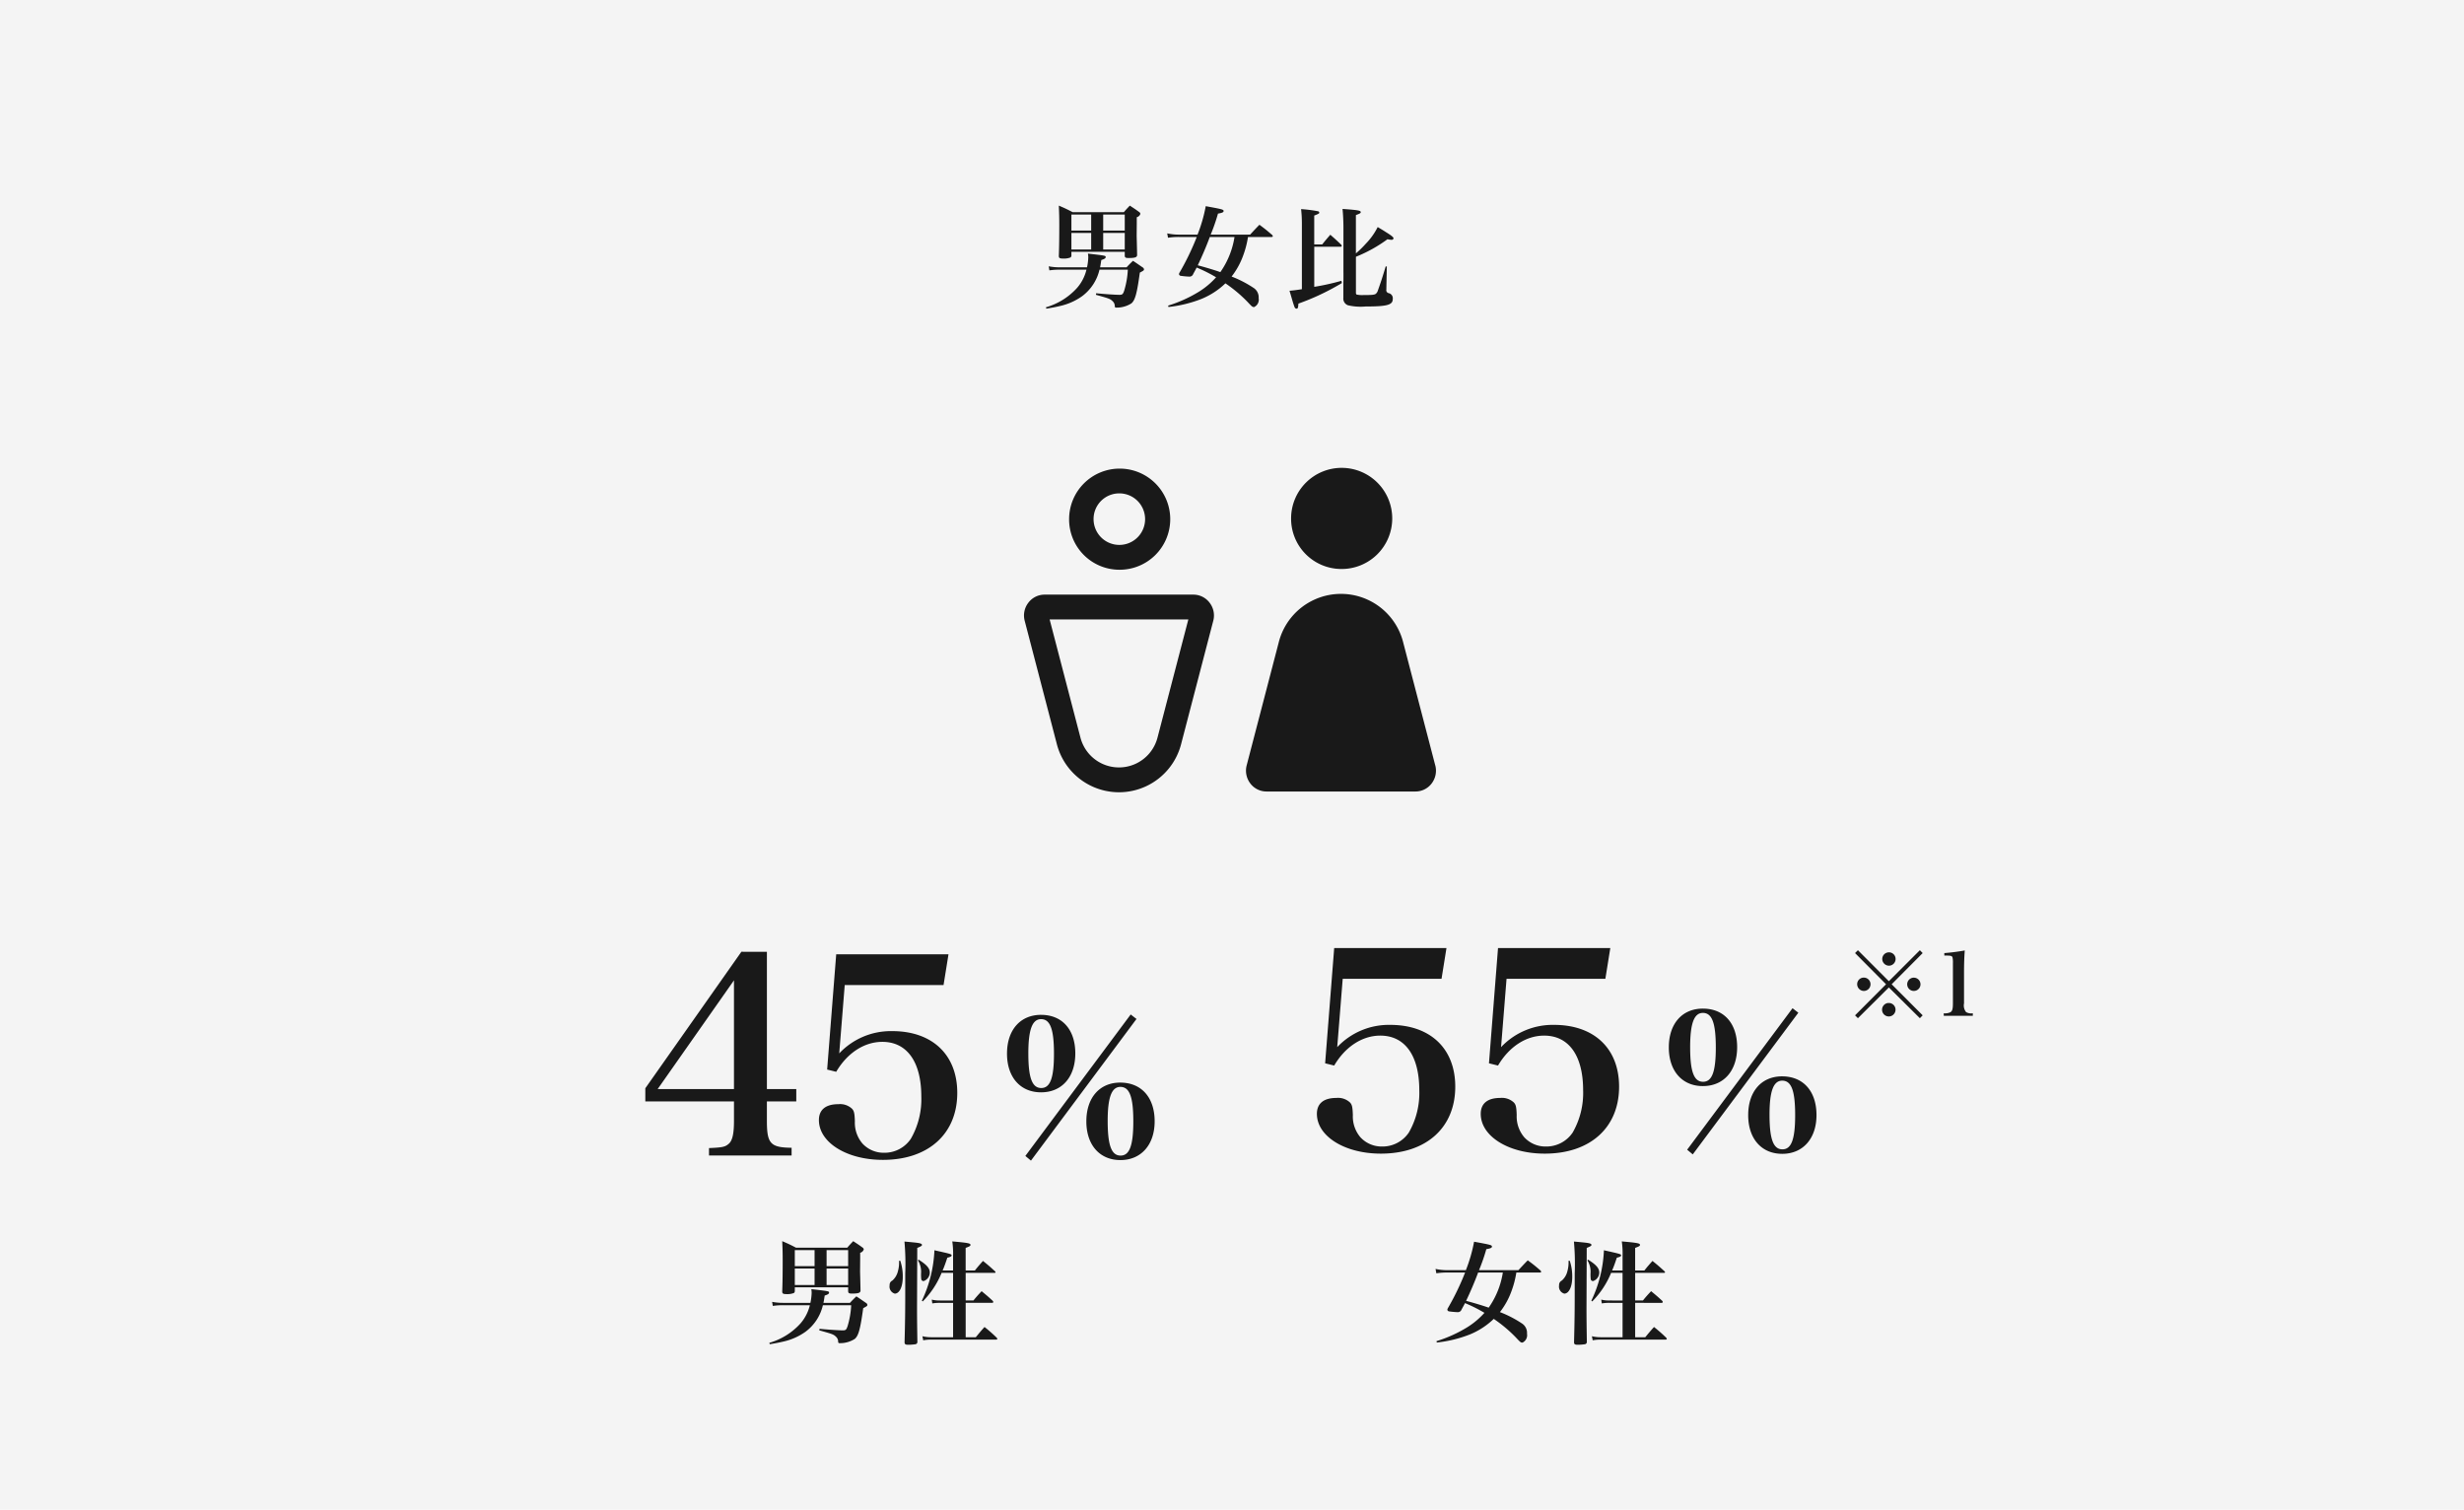
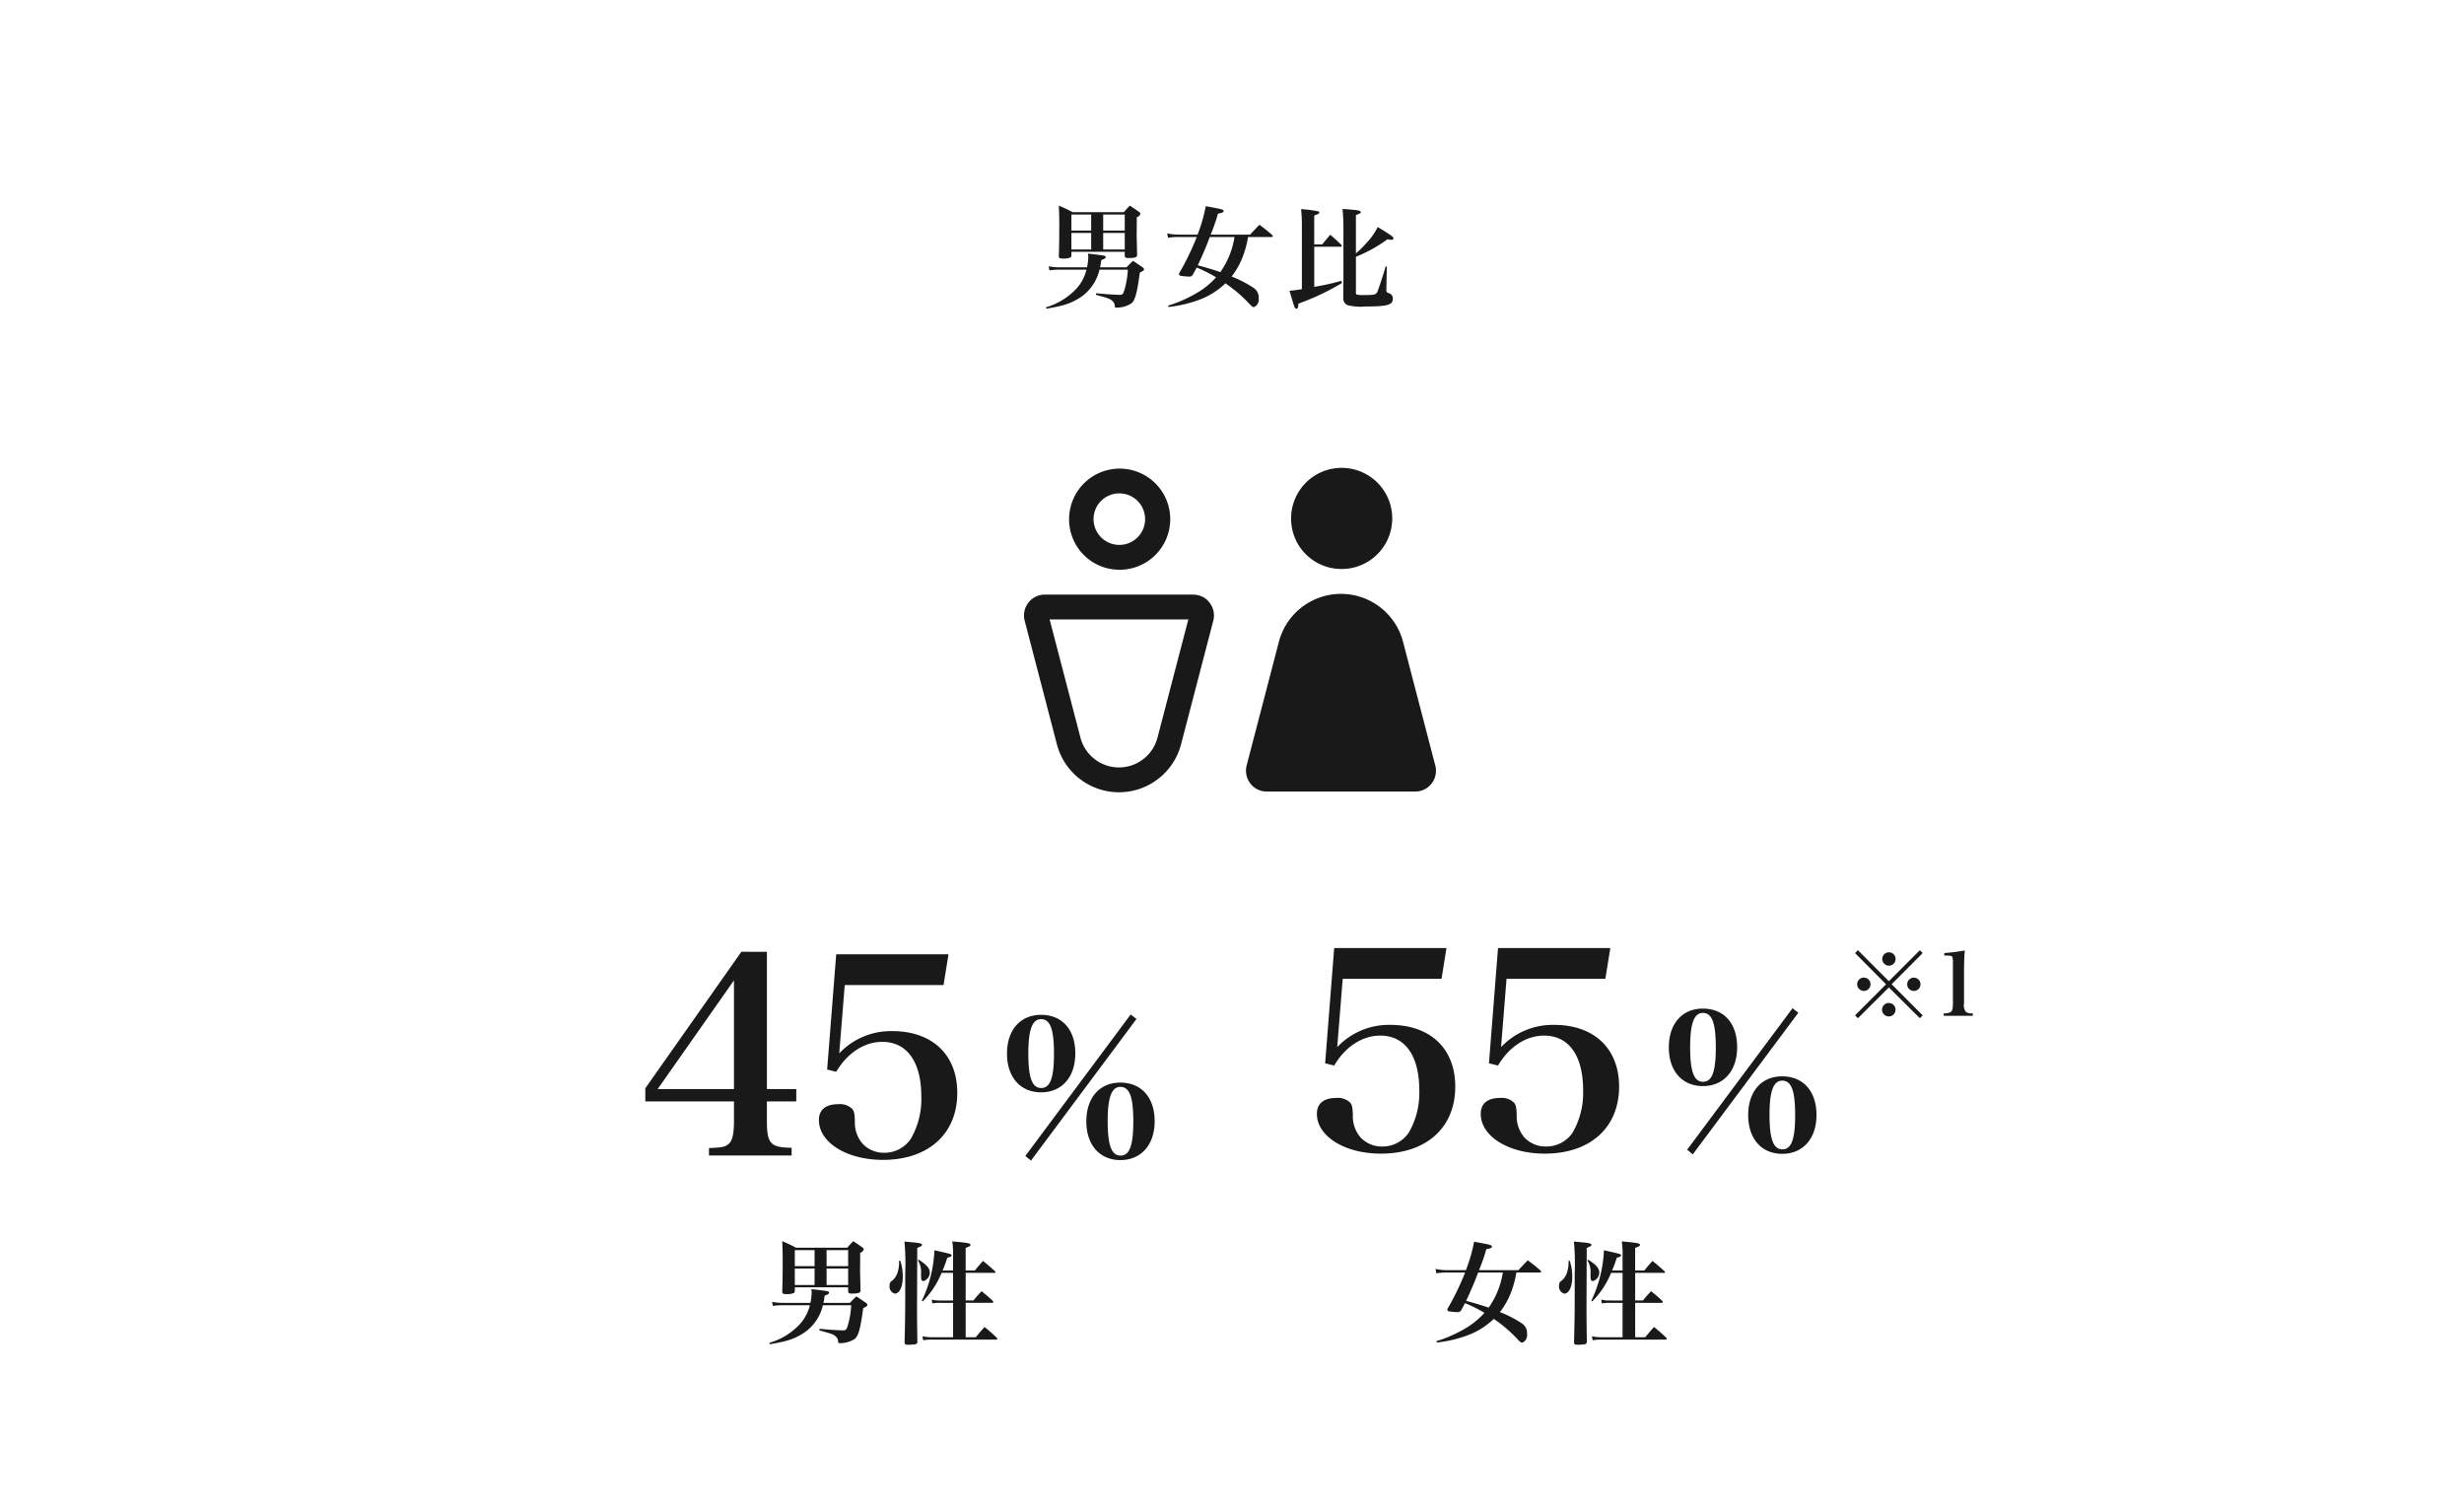
<svg xmlns="http://www.w3.org/2000/svg" id="ic" width="395" height="242" viewBox="0 0 395 242">
  <defs>
    <style>
      .cls-1 {
        fill: #f4f4f4;
      }

      .cls-2 {
        fill: #191919;
        fill-rule: evenodd;
      }
    </style>
  </defs>
-   <rect id="bt" class="cls-1" width="395" height="242" />
  <path id="gender" class="cls-2" d="M1027.8,2804.29l-4.96-4.97-0.46.46,4.97,5-4.97,4.98,0.46,0.46,4.96-4.93,4.97,4.93,0.45-.46-4.97-4.98,4.97-5-0.45-.46Zm0.02-4.63a1.071,1.071,0,0,0-1.08,1.06,1.088,1.088,0,0,0,1.08,1.08,1.071,1.071,0,0,0,1.06-1.08A1.061,1.061,0,0,0,1027.82,2799.66Zm-4.03,4.05a1.056,1.056,0,0,0-1.07,1.06,1.086,1.086,0,0,0,1.07,1.08A1.07,1.07,0,1,0,1023.79,2803.71Zm8.02,0.01a1.065,1.065,0,1,0,1.06,1.06A1.069,1.069,0,0,0,1031.81,2803.72Zm-4.01,4.06-0.03.03a0.02,0.02,0,0,1-.02-0.01,0.055,0.055,0,0,0-.05-0.02,1.082,1.082,0,0,0,.1,2.16,1.086,1.086,0,0,0,1.07-1.08A1.073,1.073,0,0,0,1027.8,2807.78Zm8.8,2.05h4.66v-0.4a1.635,1.635,0,0,1-1.08-.19,1.687,1.687,0,0,1-.33-1.4v-4.95c0-1.36.04-2.53,0.12-3.53a32.418,32.418,0,0,1-3.28.42v0.4h0.38c0.72,0,.9.07,0.95,0.37a3.914,3.914,0,0,1,.05.84v6.45c0,0.89-.1,1.26-0.42,1.43a2.025,2.025,0,0,1-1.05.16v0.4ZM894.919,2689.85a9.273,9.273,0,0,1-1.8-.16l0.108,0.65a10.968,10.968,0,0,1,1.692-.11h4.25a6.932,6.932,0,0,1-1.513,2.93,10.7,10.7,0,0,1-4.987,3.1l0.072,0.22c1.08-.18,1.53-0.27,2.16-0.42a9.8,9.8,0,0,0,3.529-1.55,7.367,7.367,0,0,0,2.827-4.28H905.8a13.861,13.861,0,0,1-.577,3.35c-0.2.59-.306,0.68-0.774,0.68-0.63,0-2.286-.11-3.727-0.25l-0.036.25c2.107,0.58,2.3.65,2.683,1.03a1.064,1.064,0,0,1,.342.79,0.206,0.206,0,0,0,.252.23,4.346,4.346,0,0,0,2.413-.68c0.594-.52.882-1.53,1.35-4.93,0.594-.31.666-0.36,0.666-0.53a0.427,0.427,0,0,0-.234-0.32c-0.63-.43-0.828-0.58-1.53-1.04-0.45.43-.594,0.57-1.026,1.04h-4.25c0.09-.41.108-0.59,0.2-1.17,0.522-.16.7-0.29,0.7-0.47,0-.23-0.054-0.23-2.845-0.56a4.3,4.3,0,0,1,.054.6,9.172,9.172,0,0,1-.2,1.6h-4.34Zm1.837-2.49h8.552v0.63c0.018,0.29.126,0.37,0.613,0.37,1.026,0,1.35-.11,1.368-0.47-0.018-1.17-.072-3.05-0.072-3.06l0.018-2.04v-0.97a0.807,0.807,0,0,0,.576-0.54,0.429,0.429,0,0,0-.216-0.31c-0.612-.45-0.81-0.57-1.476-1.01-0.414.44-.558,0.58-0.955,1.05h-8.21c-0.936-.49-1.242-0.63-2.215-1.05,0.054,1.32.072,1.84,0.072,3.08,0,2-.018,3.5-0.072,4.97,0,0.36.126,0.44,0.757,0.44a2.882,2.882,0,0,0,1.116-.18,0.412,0.412,0,0,0,.144-0.35v-0.56Zm8.552-3.4h-3.457v-2.57h3.457v2.57Zm0,0.38v2.65h-3.457v-2.65h3.457Zm-5.383,2.65h-3.169v-2.65h3.169v2.65Zm-3.169-3.03v-2.57h3.169v2.57h-3.169Zm32.069,1.03c0.144,0,.216-0.04.216-0.13a0.377,0.377,0,0,0-.108-0.2c-0.846-.73-1.116-0.95-2.035-1.63-0.648.66-.846,0.88-1.494,1.58h-6.32a30.218,30.218,0,0,0,1.17-3.37c0.667-.11.9-0.21,0.9-0.41,0-.24-0.18-0.29-2.863-0.78a24.612,24.612,0,0,1-1.315,4.56h-2.9a8.716,8.716,0,0,1-1.962-.2l0.126,0.7a11.245,11.245,0,0,1,1.782-.12h2.827a41.468,41.468,0,0,1-2.736,5.67,0.621,0.621,0,0,0-.109.29,0.321,0.321,0,0,0,.307.27,12.6,12.6,0,0,0,1.3.12,0.624,0.624,0,0,0,.666-0.41c0.27-.5.378-0.68,0.558-1.04a23.4,23.4,0,0,1,3.115,1.56,12.613,12.613,0,0,1-2.719,2.29,21.339,21.339,0,0,1-4.969,2.25l0.054,0.22a20.4,20.4,0,0,0,5.258-1.28,12.142,12.142,0,0,0,3.871-2.51,22.408,22.408,0,0,1,3.529,2.96c0.774,0.83.81,0.84,1.08,0.84a1.312,1.312,0,0,0,.72-1.42,1.8,1.8,0,0,0-.846-1.67,18.035,18.035,0,0,0-3.493-1.8,12.141,12.141,0,0,0,1.837-3.32,15.233,15.233,0,0,0,.792-3.02h3.763Zm-5.924,0a13.382,13.382,0,0,1-2.269,5.63c-0.972-.34-2.466-0.79-3.619-1.09,0.685-1.44,1.387-3.07,1.927-4.54H922.9Zm17.143,7.02a37.094,37.094,0,0,1-4.358.97v-6.43h4.25a0.171,0.171,0,0,0,.162-0.14,0.546,0.546,0,0,0-.126-0.22c-0.739-.7-0.955-0.9-1.711-1.56-0.594.68-.756,0.88-1.3,1.55h-1.279v-4.63a4.218,4.218,0,0,0,.721-0.31,0.208,0.208,0,0,0,.09-0.16,0.255,0.255,0,0,0-.235-0.22,22.5,22.5,0,0,0-2.682-.34,20.26,20.26,0,0,1,.126,2.27v10.57c-0.937.14-1.171,0.18-1.981,0.25,0.072,0.27.162,0.52,0.234,0.79l0.234,0.8c0.144,0.5.306,0.95,0.36,1.08a0.364,0.364,0,0,0,.288.2c0.217,0,.271-0.15.307-0.81a38.28,38.28,0,0,0,6.175-2.83c0.631-.36.631-0.36,0.793-0.47Zm0.324-1.28c0,0.87,0,1.39-.018,1.53v2.49a1.128,1.128,0,0,0,.756,1.19,8.937,8.937,0,0,0,2.827.19c3.457,0,4.339-.25,4.339-1.2a0.836,0.836,0,0,0-.666-0.94,0.478,0.478,0,0,1-.36-0.58v-0.21l0.072-3.49h-0.18c-0.522,1.74-.756,2.46-1.243,3.83a1.162,1.162,0,0,1-.342.56c-0.234.16-.576,0.2-2.034,0.2a3.815,3.815,0,0,1-1.063-.09,0.486,0.486,0,0,1-.09-0.35v-5.7a22.92,22.92,0,0,0,5.06-2.81,3.132,3.132,0,0,0,.612.09,0.311,0.311,0,0,0,.36-0.22c0-.2-0.36-0.48-1.3-1.06-0.27-.18-0.684-0.43-1.243-0.76a10.671,10.671,0,0,1-1.908,2.67,15.8,15.8,0,0,1-1.585,1.55v-6.14c0.63-.24.775-0.31,0.775-0.47,0-.25-0.343-0.33-2.917-0.52,0.09,0.88.144,2.07,0.144,3.02v7.22Zm-0.4,47.48a8.106,8.106,0,1,0-7.994-8.11A8.063,8.063,0,0,0,939.972,2738.21Zm15.113,31.47-5.133-19.69a10.288,10.288,0,0,0-19.96,0l-5.134,19.69a3.373,3.373,0,0,0,.576,2.9,3.252,3.252,0,0,0,2.614,1.3H951.9a3.252,3.252,0,0,0,2.614-1.3A3.369,3.369,0,0,0,955.085,2769.68Zm-50.7-31.35a8.106,8.106,0,1,0-7.994-8.11A8.063,8.063,0,0,0,904.382,2738.33Zm0-12.24a4.13,4.13,0,1,1-4.072,4.13A4.111,4.111,0,0,1,904.382,2726.09Zm11.925,16.23H892.458a3.263,3.263,0,0,0-2.614,1.31,3.348,3.348,0,0,0-.575,2.89l5.134,19.69a10.287,10.287,0,0,0,19.959,0l5.134-19.69a3.345,3.345,0,0,0-.576-2.89A3.261,3.261,0,0,0,916.307,2742.32Zm-5.736,22.87a6.38,6.38,0,0,1-12.378,0l-4.927-18.89H915.5Zm29.679,38.71h15.842l0.792-4.93h-18l-1.452,18.48,1.452,0.36c1.76-3,4.488-4.8,7.393-4.8,3.96,0,6.249,3.21,6.249,8.76a12.75,12.75,0,0,1-1.672,6.77,5.086,5.086,0,0,1-4.313,2.25,4.635,4.635,0,0,1-3.433-1.46,5.143,5.143,0,0,1-1.232-3.6c-0.044-1.28-.132-1.63-0.44-1.98a2.8,2.8,0,0,0-2.2-.75c-2.024,0-3.125.88-3.125,2.55,0,3.61,4.489,6.38,10.254,6.38,7.305,0,11.926-4.18,11.926-10.74,0-6.11-4-9.9-10.43-9.9a11.362,11.362,0,0,0-8.493,3.57Zm26.264,0h15.842l0.792-4.93h-18l-1.452,18.48,1.452,0.36c1.761-3,4.489-4.8,7.393-4.8,3.961,0,6.249,3.21,6.249,8.76a12.75,12.75,0,0,1-1.672,6.77,5.084,5.084,0,0,1-4.313,2.25,4.631,4.631,0,0,1-3.432-1.46,5.143,5.143,0,0,1-1.232-3.6c-0.044-1.28-.132-1.63-0.44-1.98a2.8,2.8,0,0,0-2.2-.75c-2.024,0-3.124.88-3.124,2.55,0,3.61,4.489,6.38,10.253,6.38,7.306,0,11.926-4.18,11.926-10.74,0-6.11-4-9.9-10.429-9.9a11.365,11.365,0,0,0-8.494,3.57Zm26.013,10.99c0,3.78,2.13,6.21,5.459,6.21s5.494-2.43,5.494-6.24-2.1-6.18-5.494-6.18C994.657,2808.68,992.527,2811.11,992.527,2814.89Zm3.419,0c0-3.84.63-5.52,2.04-5.52,1.47,0,2.074,1.62,2.074,5.55,0,3.87-.6,5.49-2.044,5.49C996.546,2820.41,995.946,2818.76,995.946,2814.89Zm16.414-6.27-16.894,22.68,0.9,0.75,16.924-22.71Zm-7.11,17.13c0,3.78,2.13,6.21,5.46,6.21s5.49-2.46,5.49-6.21c0-3.84-2.13-6.21-5.52-6.21C1007.38,2819.54,1005.25,2821.97,1005.25,2825.75Zm3.42-.06c0-3.78.63-5.46,2.04-5.46,1.47,0,2.07,1.62,2.07,5.52,0,3.87-.6,5.49-2.04,5.49C1009.27,2831.24,1008.67,2829.59,1008.67,2825.69Zm-160.728-2.13h4.709v-1.98h-4.709v-22.01H843.85l-15.4,21.88v2.11h14.214v3.12c0,2.11-.264,3.26-0.924,3.74-0.529.44-1.013,0.53-3.081,0.62v1.19H851.9v-1.24c-3.388-.04-3.961-0.66-3.961-4.31v-3.12Zm-5.28-1.98H830.428l12.234-17.43v17.43Zm17.757-16.68h15.842l0.792-4.93h-18l-1.453,18.48,1.453,0.36c1.76-3,4.488-4.8,7.393-4.8,3.96,0,6.249,3.21,6.249,8.76a12.74,12.74,0,0,1-1.673,6.77,5.083,5.083,0,0,1-4.312,2.25,4.633,4.633,0,0,1-3.433-1.46,5.143,5.143,0,0,1-1.232-3.6c-0.044-1.28-.132-1.63-0.44-1.98a2.8,2.8,0,0,0-2.2-.75c-2.025,0-3.125.88-3.125,2.55,0,3.61,4.489,6.38,10.254,6.38,7.305,0,11.925-4.18,11.925-10.74,0-6.11-4-9.9-10.429-9.9a11.361,11.361,0,0,0-8.493,3.57Zm26.013,10.99c0,3.78,2.13,6.21,5.46,6.21s5.489-2.43,5.489-6.24-2.1-6.18-5.489-6.18C888.562,2809.68,886.432,2812.11,886.432,2815.89Zm3.42,0c0-3.84.63-5.52,2.04-5.52,1.47,0,2.07,1.62,2.07,5.55,0,3.87-.6,5.49-2.04,5.49C890.452,2821.41,889.852,2819.76,889.852,2815.89Zm16.409-6.27-16.889,22.68,0.9,0.75,16.919-22.71Zm-7.11,17.13c0,3.78,2.13,6.21,5.46,6.21s5.49-2.46,5.49-6.21c0-3.84-2.13-6.21-5.52-6.21C901.281,2820.54,899.151,2822.97,899.151,2826.75Zm3.42-.06c0-3.78.63-5.46,2.04-5.46,1.47,0,2.07,1.62,2.07,5.52,0,3.87-.6,5.49-2.04,5.49C903.171,2832.24,902.571,2830.59,902.571,2826.69Zm-51.992,29.16a9.273,9.273,0,0,1-1.8-.16l0.108,0.65a10.968,10.968,0,0,1,1.692-.11h4.25a6.943,6.943,0,0,1-1.513,2.93,10.7,10.7,0,0,1-4.987,3.1l0.072,0.22c1.08-.18,1.53-0.27,2.16-0.42a9.8,9.8,0,0,0,3.529-1.55,7.367,7.367,0,0,0,2.827-4.28h4.538a13.96,13.96,0,0,1-.577,3.35c-0.2.59-.306,0.68-0.774,0.68-0.63,0-2.287-.11-3.727-0.25l-0.036.25c2.107,0.58,2.3.65,2.683,1.03a1.064,1.064,0,0,1,.342.79,0.206,0.206,0,0,0,.252.23,4.346,4.346,0,0,0,2.413-.68c0.594-.52.882-1.53,1.35-4.93,0.594-.31.666-0.36,0.666-0.53a0.427,0.427,0,0,0-.234-0.32c-0.63-.43-0.828-0.58-1.53-1.04-0.45.43-.594,0.57-1.027,1.04h-4.249c0.09-.41.108-0.59,0.2-1.17,0.522-.16.7-0.29,0.7-0.47,0-.23-0.054-0.23-2.844-0.56a4.3,4.3,0,0,1,.054.6,9.172,9.172,0,0,1-.2,1.6h-4.34Zm1.837-2.49h8.552v0.63c0.018,0.29.126,0.37,0.613,0.37,1.026,0,1.35-.11,1.368-0.47-0.018-1.17-.072-3.05-0.072-3.06l0.018-2.04v-0.97a0.807,0.807,0,0,0,.576-0.54,0.429,0.429,0,0,0-.216-0.31c-0.612-.45-0.81-0.57-1.476-1.01-0.415.44-.559,0.58-0.955,1.05h-8.21c-0.936-.49-1.243-0.63-2.215-1.05,0.054,1.32.072,1.84,0.072,3.08,0,2-.018,3.5-0.072,4.97,0,0.36.126,0.44,0.756,0.44a2.884,2.884,0,0,0,1.117-.18,0.412,0.412,0,0,0,.144-0.35v-0.56Zm8.552-3.4h-3.457v-2.57h3.457v2.57Zm0,0.38v2.65h-3.457v-2.65h3.457Zm-5.383,2.65h-3.169v-2.65h3.169v2.65Zm-3.169-3.03v-2.57h3.169v2.57h-3.169Zm25.373,1.08v4.43h-2.071a5.271,5.271,0,0,1-1.35-.14l0.09,0.61a6.851,6.851,0,0,1,1.26-.09h2.071v5.51h-3.475a6.09,6.09,0,0,1-1.441-.16l0.126,0.65a7.284,7.284,0,0,1,1.351-.11H884.7a0.157,0.157,0,0,0,.18-0.13,0.435,0.435,0,0,0-.108-0.18,23.228,23.228,0,0,0-1.945-1.71c-0.63.7-.81,0.92-1.4,1.64h-1.621v-5.51h4.267a0.173,0.173,0,0,0,.162-0.13,0.366,0.366,0,0,0-.09-0.19c-0.738-.69-0.99-0.89-1.782-1.55-0.594.63-.774,0.83-1.314,1.49h-1.243v-4.43h4.628a0.13,0.13,0,0,0,.162-0.11,0.314,0.314,0,0,0-.108-0.16c-0.793-.72-1.045-0.95-1.909-1.64-0.576.65-.756,0.85-1.3,1.53h-1.477v-3.62c0.666-.25.774-0.32,0.774-0.48,0-.25-0.324-0.33-2.916-0.56a13.444,13.444,0,0,1,.126,2.29v2.37h-1.675c0.306-.72.432-1.09,0.756-2.05,0.5-.12.684-0.21,0.684-0.38s-0.27-.25-1.476-0.52c-0.27-.07-0.72-0.16-1.278-0.29a20.824,20.824,0,0,1-2.017,8.09l0.144,0.11a14.082,14.082,0,0,0,3.025-4.58h1.837Zm-8.661-1.94a5.275,5.275,0,0,1-.18,1.67,2.884,2.884,0,0,1-.9,1.51,0.764,0.764,0,0,0-.432.76,1.16,1.16,0,0,0,.828,1.33c0.756,0,1.278-1.11,1.278-2.68a7.8,7.8,0,0,0-.4-2.59h-0.2Zm2.917-2.06c0.612-.25.756-0.34,0.756-0.48,0-.22-0.324-0.31-1.548-0.42-0.27-.03-0.7-0.07-1.261-0.12a39.378,39.378,0,0,1,.126,5.11v3.23c0,2.75-.018,4.39-0.108,7.83,0.018,0.3.144,0.38,0.63,0.38a8.434,8.434,0,0,0,1.135-.09,0.372,0.372,0,0,0,.288-0.42c-0.036-2.54-.054-3.44-0.054-5.51Zm0.108,2a3.454,3.454,0,0,1,.5,2.09,7.407,7.407,0,0,0,.036.96,0.376,0.376,0,0,0,.378.27,1.457,1.457,0,0,0,.99-1.34c0-.72-0.486-1.27-1.8-2.1Zm99.688,1.95c0.144,0,.216-0.04.216-0.13a0.377,0.377,0,0,0-.108-0.2c-0.846-.73-1.116-0.95-2.034-1.63-0.648.66-.846,0.88-1.5,1.58H962.1a30.041,30.041,0,0,0,1.171-3.37c0.666-.11.9-0.21,0.9-0.41,0-.24-0.18-0.29-2.863-0.78a24.682,24.682,0,0,1-1.314,4.56h-2.9a8.73,8.73,0,0,1-1.963-.2l0.126,0.7a11.266,11.266,0,0,1,1.783-.12h2.827a41.591,41.591,0,0,1-2.737,5.67,0.629,0.629,0,0,0-.108.29,0.32,0.32,0,0,0,.306.27,12.6,12.6,0,0,0,1.3.12,0.625,0.625,0,0,0,.667-0.41c0.27-.5.378-0.68,0.558-1.04a23.521,23.521,0,0,1,3.115,1.56,12.661,12.661,0,0,1-2.719,2.29,21.368,21.368,0,0,1-4.97,2.25l0.054,0.22a20.39,20.39,0,0,0,5.258-1.28,12.131,12.131,0,0,0,3.871-2.51,22.317,22.317,0,0,1,3.529,2.96c0.774,0.83.81,0.84,1.081,0.84a1.312,1.312,0,0,0,.72-1.42,1.794,1.794,0,0,0-.847-1.67,18,18,0,0,0-3.493-1.8,12.089,12.089,0,0,0,1.837-3.32,15.233,15.233,0,0,0,.792-3.02h3.763Zm-5.923,0a13.408,13.408,0,0,1-2.269,5.63c-0.972-.34-2.467-0.79-3.619-1.09,0.684-1.44,1.386-3.07,1.926-4.54h3.962Zm19.193,0.05v4.43H983.04a5.271,5.271,0,0,1-1.35-.14l0.09,0.61a6.851,6.851,0,0,1,1.26-.09h2.071v5.51h-3.475a6.09,6.09,0,0,1-1.441-.16l0.126,0.65a7.291,7.291,0,0,1,1.351-.11h10.353a0.157,0.157,0,0,0,.18-0.13,0.435,0.435,0,0,0-.108-0.18,23.07,23.07,0,0,0-1.945-1.71c-0.63.7-.81,0.92-1.4,1.64h-1.621v-5.51H991.4a0.173,0.173,0,0,0,.162-0.13,0.366,0.366,0,0,0-.09-0.19c-0.739-.69-0.991-0.89-1.783-1.55-0.594.63-.774,0.83-1.314,1.49h-1.243v-4.43h4.628a0.13,0.13,0,0,0,.162-0.11,0.314,0.314,0,0,0-.108-0.16c-0.793-.72-1.045-0.95-1.909-1.64-0.576.65-.756,0.85-1.3,1.53h-1.477v-3.62c0.666-.25.775-0.32,0.775-0.48,0-.25-0.325-0.33-2.917-0.56a13.444,13.444,0,0,1,.126,2.29v2.37h-1.675c0.306-.72.432-1.09,0.756-2.05,0.5-.12.685-0.21,0.685-0.38s-0.27-.25-1.477-0.52c-0.27-.07-0.72-0.16-1.278-0.29a20.806,20.806,0,0,1-2.017,8.09l0.144,0.11a14.082,14.082,0,0,0,3.025-4.58h1.837Zm-8.661-1.94a5.275,5.275,0,0,1-.18,1.67,2.884,2.884,0,0,1-.9,1.51,0.764,0.764,0,0,0-.432.76,1.16,1.16,0,0,0,.828,1.33c0.756,0,1.278-1.11,1.278-2.68a7.8,7.8,0,0,0-.4-2.59h-0.2Zm2.917-2.06c0.612-.25.756-0.34,0.756-0.48,0-.22-0.324-0.31-1.548-0.42-0.27-.03-0.7-0.07-1.261-0.12a39.378,39.378,0,0,1,.126,5.11v3.23c0,2.75-.018,4.39-0.108,7.83,0.018,0.3.144,0.38,0.631,0.38a8.431,8.431,0,0,0,1.134-.09,0.372,0.372,0,0,0,.288-0.42c-0.036-2.54-.054-3.44-0.054-5.51Zm0.108,2a3.454,3.454,0,0,1,.5,2.09,7.407,7.407,0,0,0,.036.96,0.376,0.376,0,0,0,.378.27,1.458,1.458,0,0,0,.991-1.34c0-.72-0.487-1.27-1.8-2.1Z" transform="translate(-725 -2647)" />
</svg>